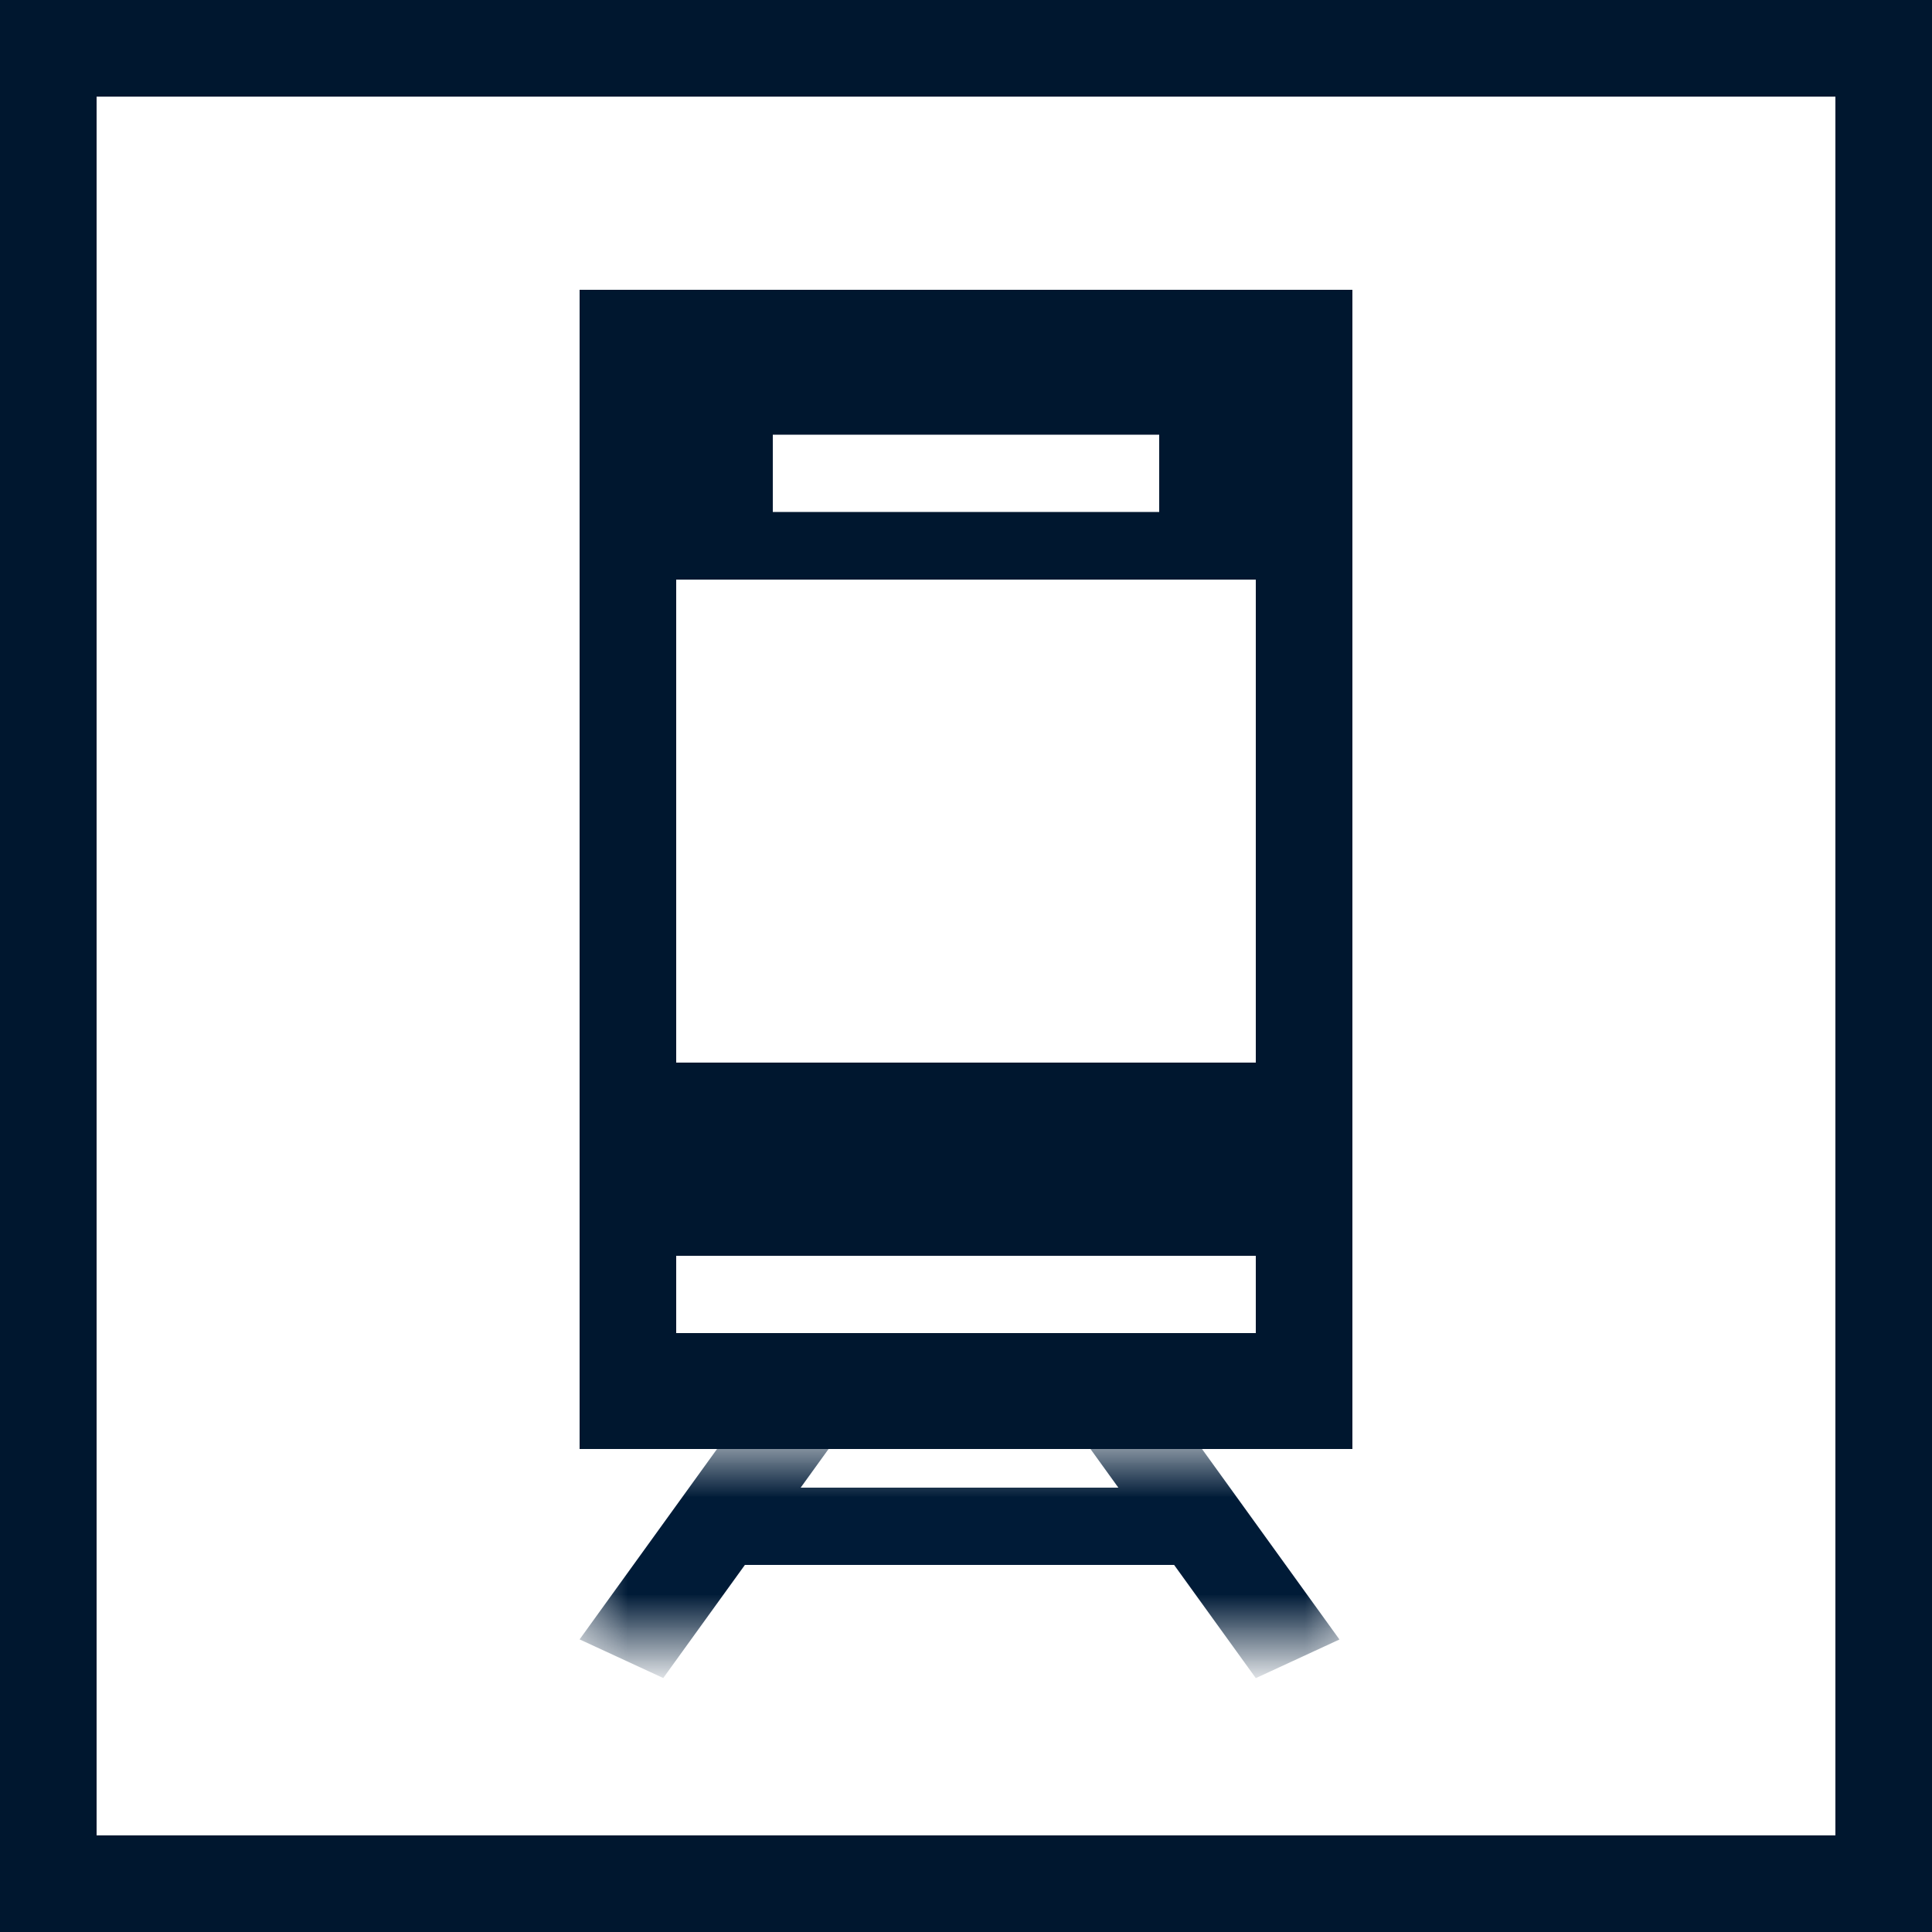
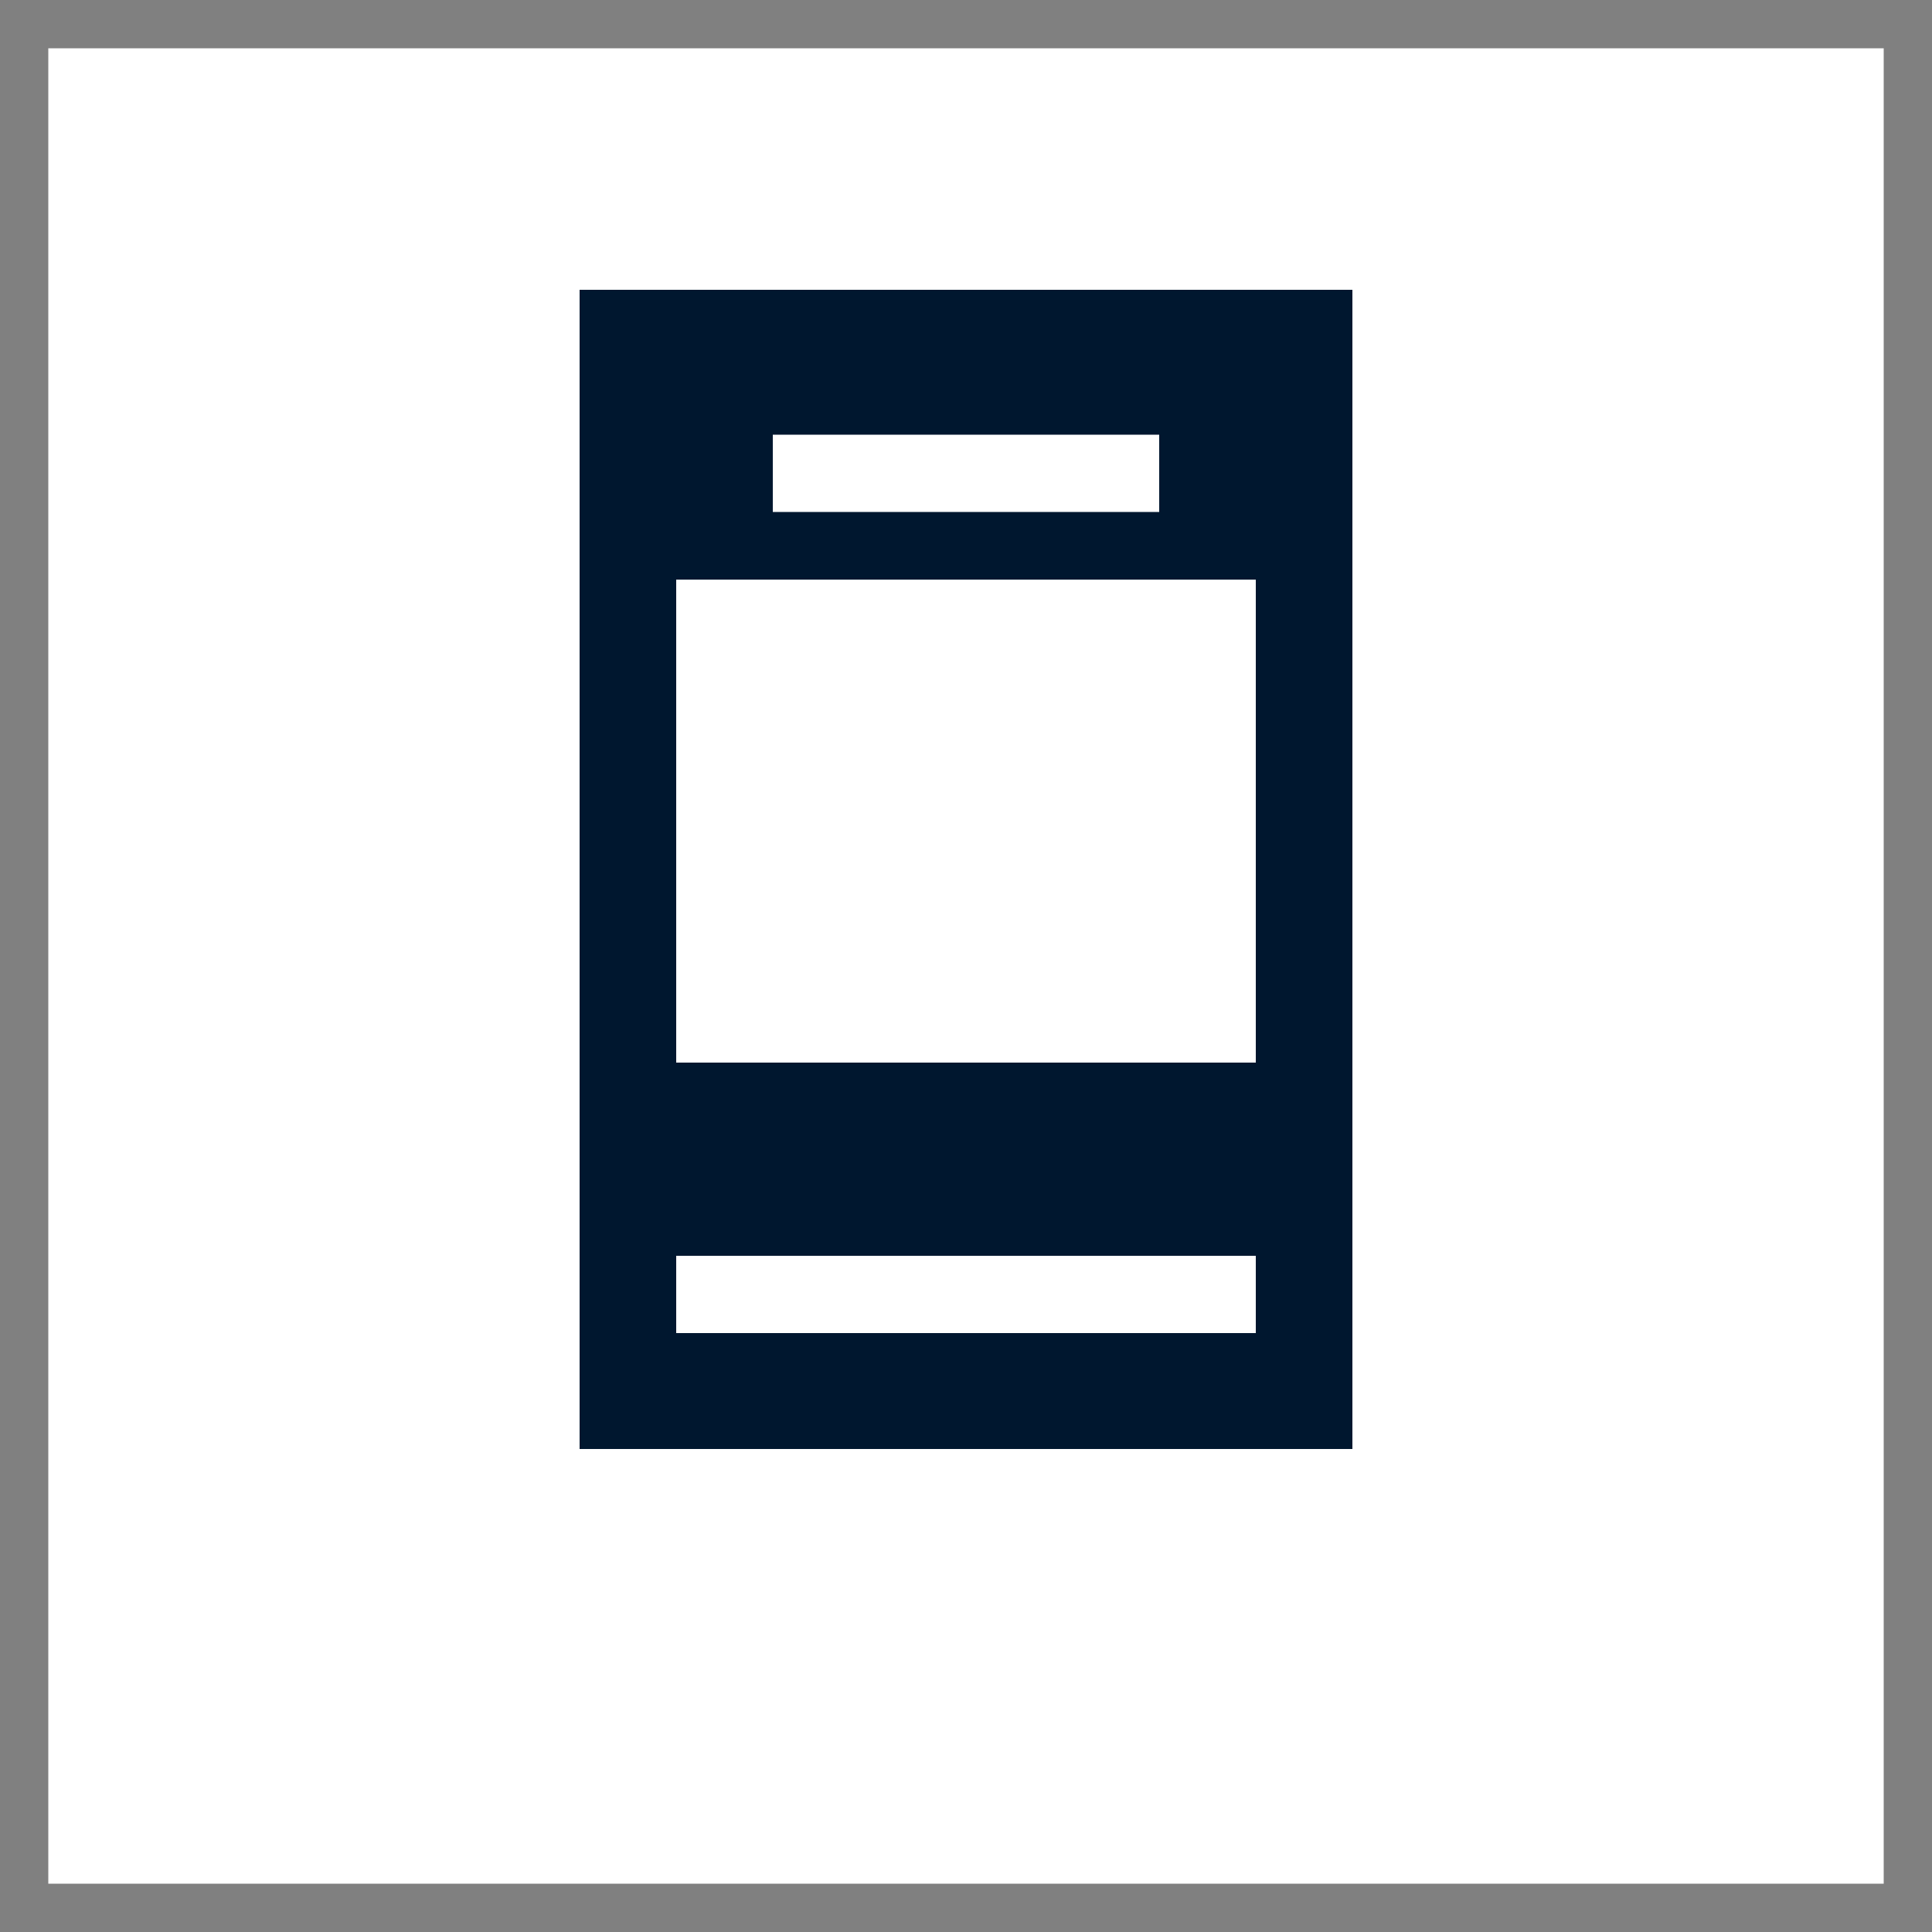
<svg xmlns="http://www.w3.org/2000/svg" width="20" height="20" viewBox="0 0 20 20" fill="none">
  <rect x="0" y="0" width="20" height="20" fill="#808080" stroke="none" />
  <rect x="0.5" y="0.5" width="19" height="19" fill="white" />
-   <rect x="0.5" y="0.5" width="19" height="19" stroke="#00172F" />
  <mask id="mask0_270_571" style="mask-type:alpha" maskUnits="userSpaceOnUse" x="6" y="15" width="8" height="2">
-     <path d="M6 15H14V17H6V15Z" fill="#D9D9D9" />
-   </mask>
+     </mask>
  <g mask="url(#mask0_270_571)">
-     <path d="M13 17.372L13.866 16.972L11.866 14.2L11 14.6L13 17.372Z" fill="#001B37" />
+     <path d="M13 17.372L11.866 14.2L11 14.6L13 17.372Z" fill="#001B37" />
    <path d="M13 16.2L12.5 15.4L7.5 15.4L7 16.2L13 16.2Z" fill="#001B37" />
    <path d="M8 14.2L8.866 14.6L6.866 17.371L6 16.971L8 14.2Z" fill="#001B37" />
  </g>
  <rect x="6" y="3" width="8" height="12" fill="#00172F" />
  <path d="M7 6H13V11H7V6Z" fill="white" />
  <path d="M7 13H13V13.8H7V13Z" fill="white" />
  <path d="M8 4.5H12V5.3H8V4.5Z" fill="white" />
</svg>